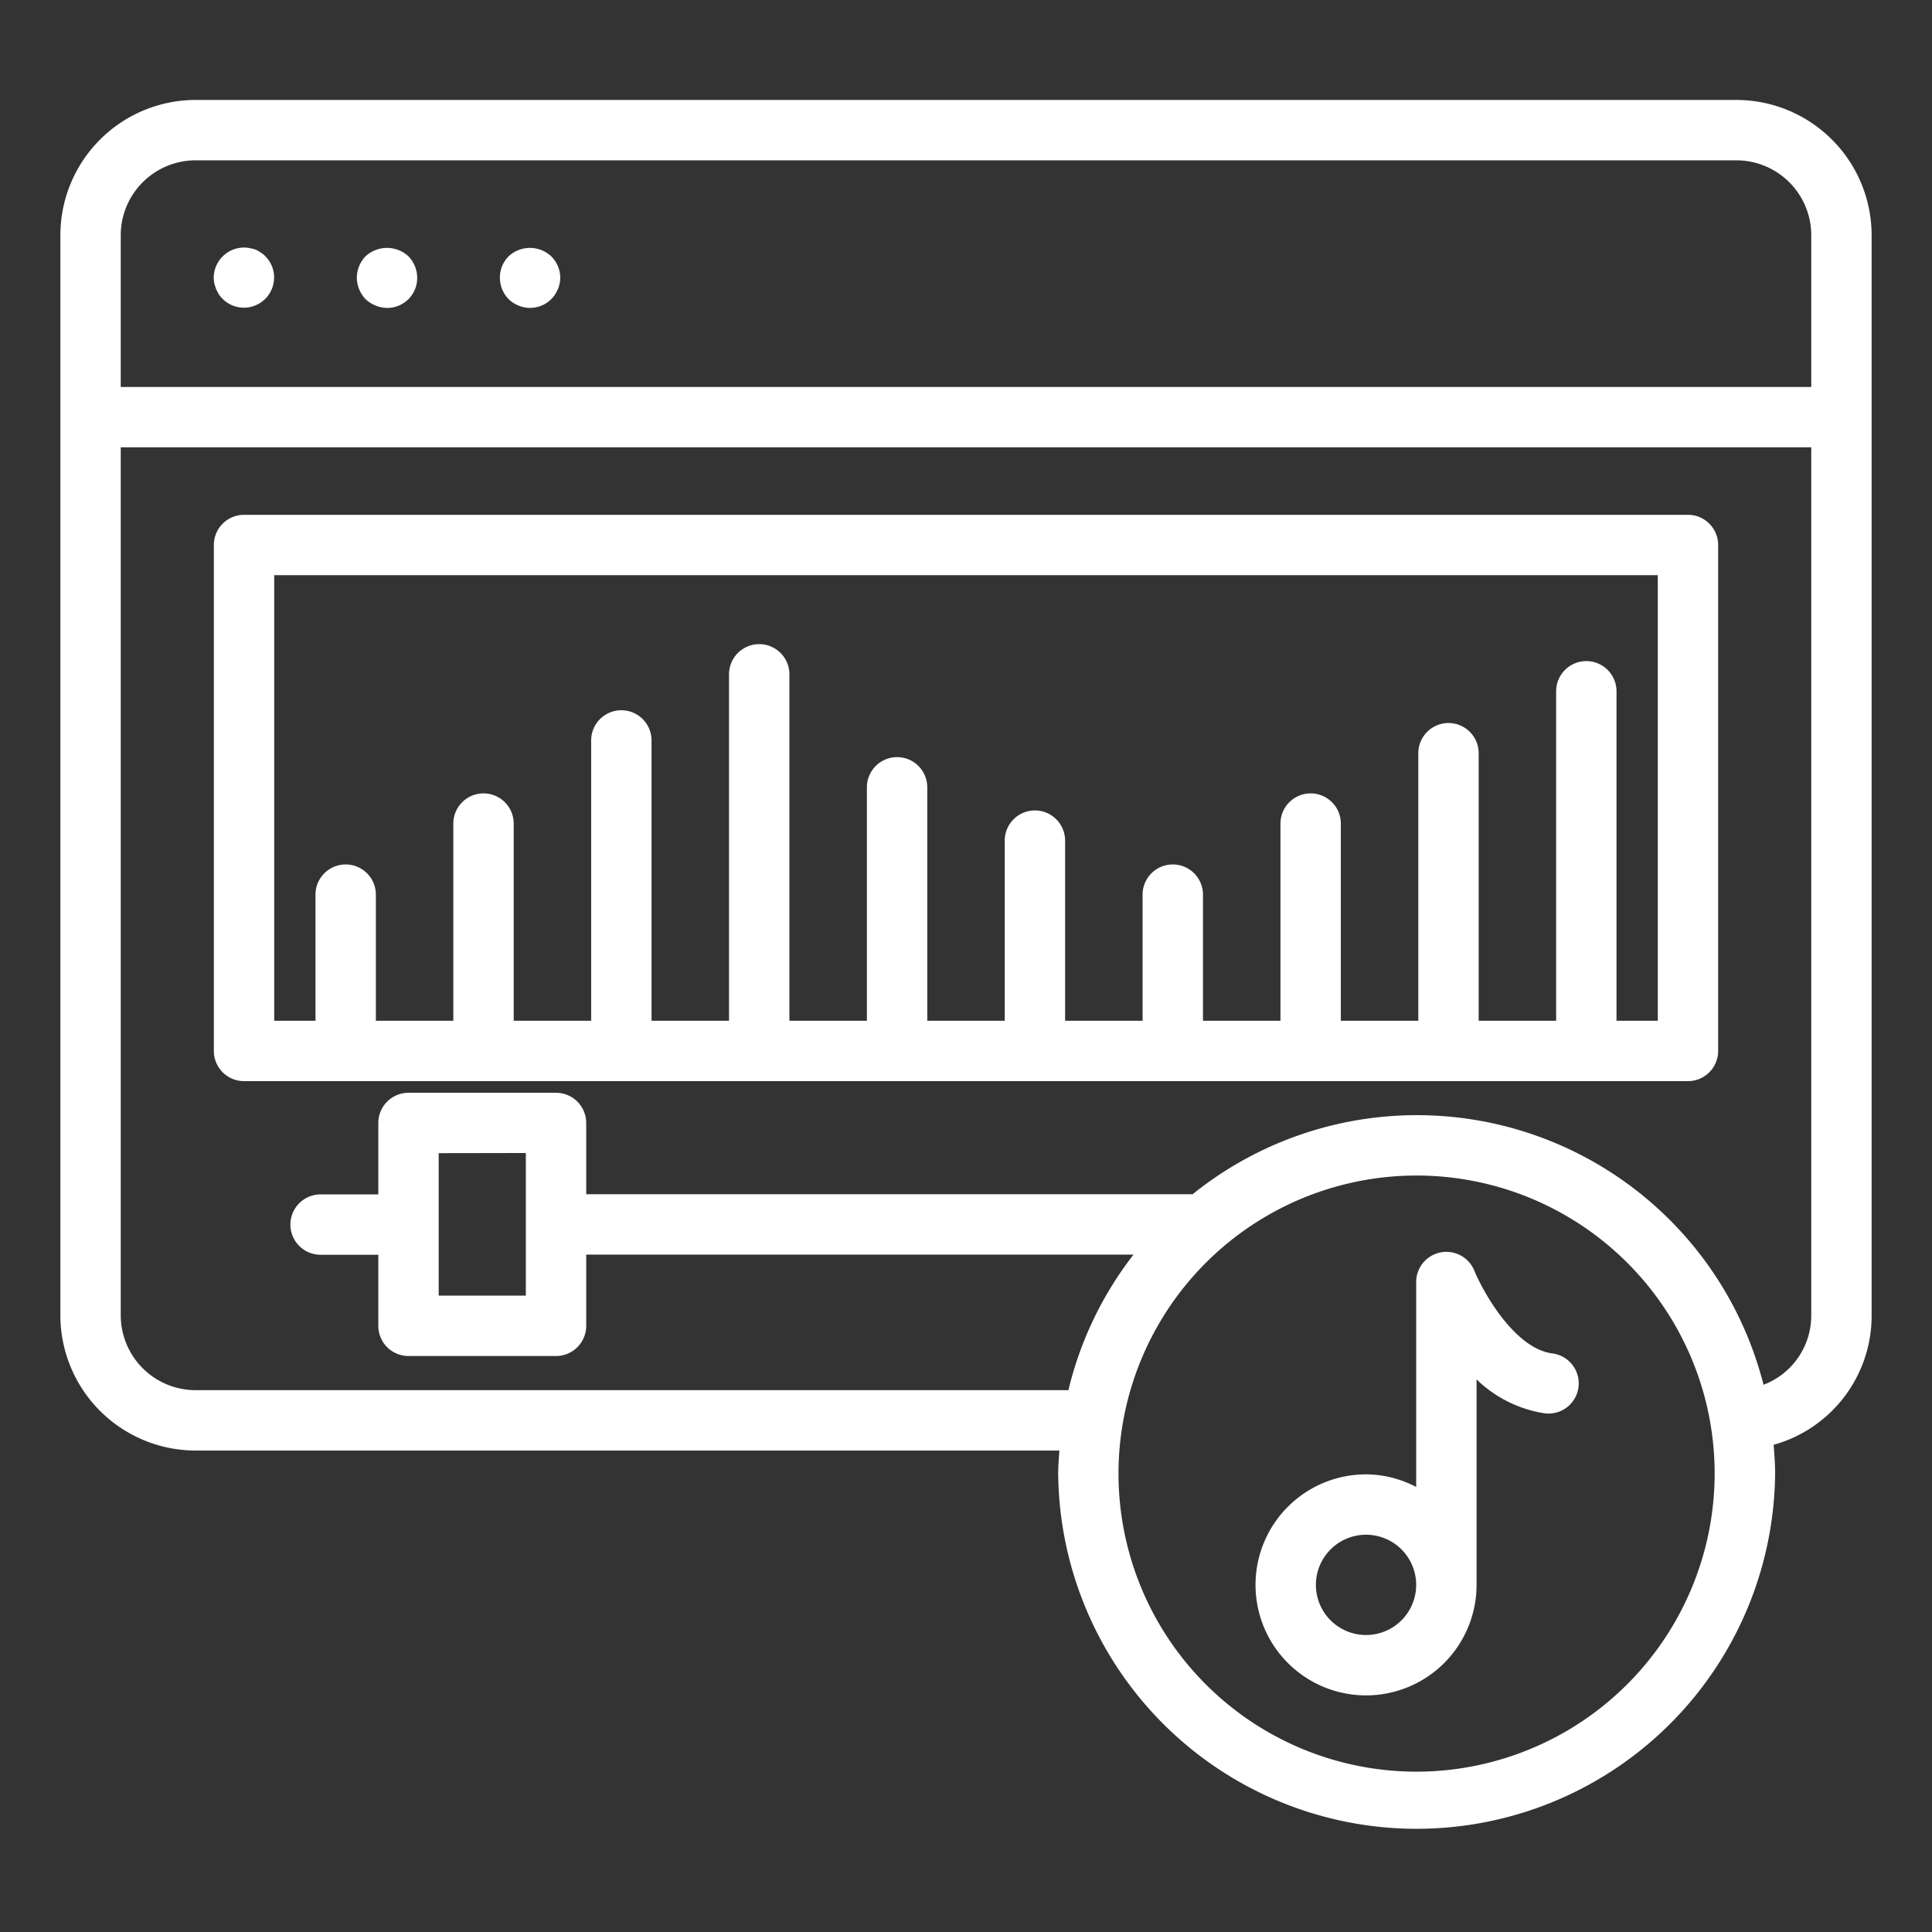
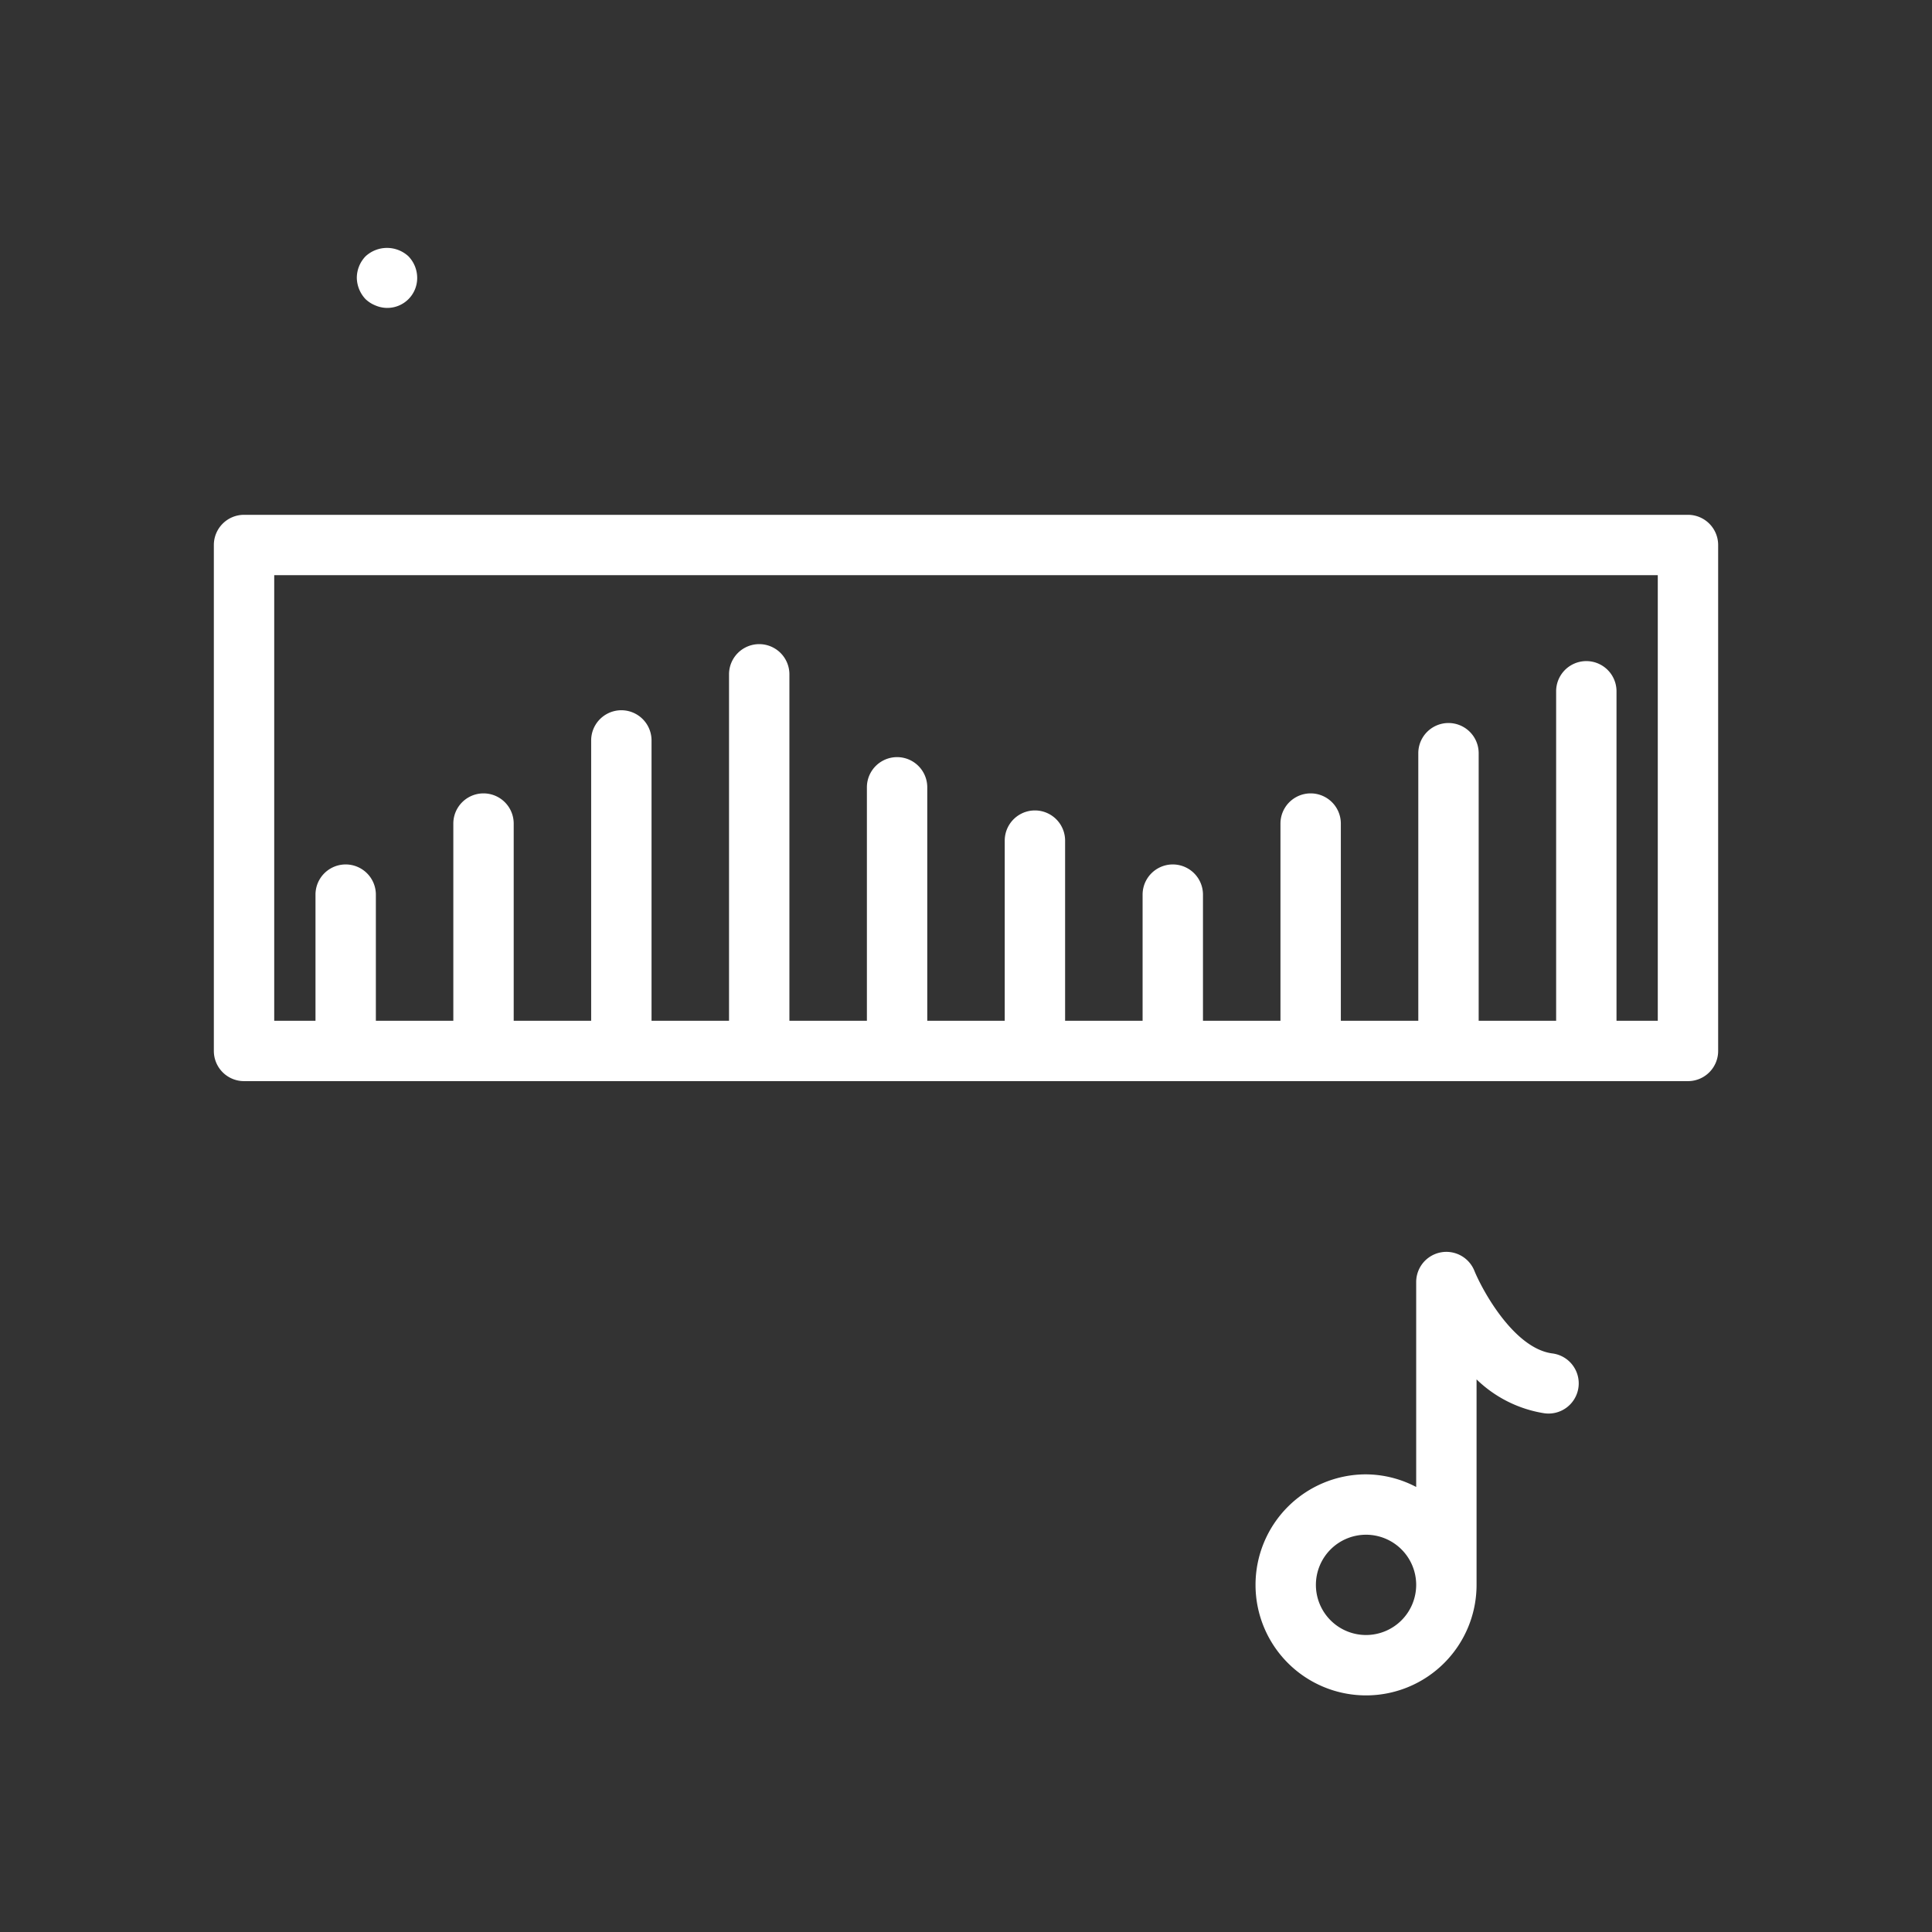
<svg xmlns="http://www.w3.org/2000/svg" id="Layer_1" viewBox="0 0 64 64" data-name="Layer 1" width="300" height="300" version="1.1">
  <rect x="0" y="0" width="64" height="64" fill="#333333" stroke="none" />
  <g width="100%" height="100%" transform="matrix(1,0,0,1,0,0)">
-     <path d="m57.52 3.311h-51.04a4.485 4.485 0 0 0 -4.48 4.48v35.78a4.485 4.485 0 0 0 4.48 4.48h28.613c-.016.254-.039.506-.039.764a11.875 11.875 0 0 0 23.749 0c0-.322-.023-.638-.049-.954a4.439 4.439 0 0 0 3.246-4.29v-35.78a4.485 4.485 0 0 0 -4.48-4.48zm-51.04 2h51.04a2.482 2.482 0 0 1 2.48 2.48v5.027h-56v-5.027a2.482 2.482 0 0 1 2.48-2.48zm40.449 53.378a9.874 9.874 0 1 1 9.871-9.874 9.886 9.886 0 0 1 -9.871 9.874zm11.49-12.817a11.847 11.847 0 0 0 -18.913-6.311h-20.087v-2.361a1 1 0 0 0 -1-1h-4.887a1 1 0 0 0 -1 1v2.366h-1.912a1 1 0 1 0 0 2h1.912v2.354a1 1 0 0 0 1 1h4.887a1 1 0 0 0 1-1v-2.359h18.13a11.812 11.812 0 0 0 -2.157 4.49h-28.912a2.482 2.482 0 0 1 -2.48-2.48v-28.753h56v28.753a2.453 2.453 0 0 1 -1.581 2.301zm-41-7.677v4.725h-2.887v-4.72z" fill="#ffffff" fill-opacity="1" data-original-color="#000000ff" stroke="none" stroke-opacity="1" />
    <path d="m55.916 17.054h-47.832a1 1 0 0 0 -1 1v16.76a1 1 0 0 0 1 1h47.832a1 1 0 0 0 1-1v-16.76a1 1 0 0 0 -1-1zm-1 16.76h-1.367v-10.914a1 1 0 0 0 -2 0v10.914h-2.566v-8.863a1 1 0 0 0 -2 0v8.863h-2.566v-6.532a1 1 0 1 0 -2 0v6.532h-2.567v-4.178a1 1 0 0 0 -2 0v4.178h-2.567v-5.967a1 1 0 0 0 -2 0v5.967h-2.566v-7.733a1 1 0 0 0 -2 0v7.733h-2.567v-11.476a1 1 0 0 0 -2 0v11.476h-2.567v-9.286a1 1 0 0 0 -2 0v9.286h-2.566v-6.532a1 1 0 0 0 -2 0v6.532h-2.566v-4.178a1 1 0 0 0 -2 0v4.178h-1.367v-14.76h45.832z" fill="#ffffff" fill-opacity="1" data-original-color="#000000ff" stroke="none" stroke-opacity="1" />
-     <path d="m7.16 9.58c.03.06.06.12.09.17a1 1 0 0 0 1.83-.55.99.99 0 0 0 -.29-.71.566.566 0 0 0 -.15-.12.95.95 0 0 0 -.17-.1 1.332 1.332 0 0 0 -.19-.05 1.005 1.005 0 0 0 -1.2.98 1.225 1.225 0 0 0 .02.19c.02.07.04.13.06.19z" fill="#ffffff" fill-opacity="1" data-original-color="#000000ff" stroke="none" stroke-opacity="1" />
    <path d="m12.44 10.12a1 1 0 0 0 .38.08.99.99 0 0 0 1-1 1.033 1.033 0 0 0 -.29-.71 1.047 1.047 0 0 0 -1.42 0 1.033 1.033 0 0 0 -.29.71 1.052 1.052 0 0 0 .29.71 1.032 1.032 0 0 0 .33.21z" fill="#ffffff" fill-opacity="1" data-original-color="#000000ff" stroke="none" stroke-opacity="1" />
-     <path d="m17.17 10.12a.992.992 0 0 0 1.22-.37c.03-.05.06-.11.09-.17s.04-.12.06-.19a1.225 1.225 0 0 0 .02-.19 1.017 1.017 0 0 0 -.3-.71 1.034 1.034 0 0 0 -1.41 0 .99.99 0 0 0 -.29.71 1.007 1.007 0 0 0 .29.71.988.988 0 0 0 .32.21z" fill="#ffffff" fill-opacity="1" data-original-color="#000000ff" stroke="none" stroke-opacity="1" />
    <path d="m51.407 44.832c-1.263-.181-2.3-2.085-2.566-2.735a1 1 0 0 0 -1.928.371v6.79a3.616 3.616 0 0 0 -1.662-.418 3.661 3.661 0 1 0 3.662 3.66v-6.806a4.146 4.146 0 0 0 2.212 1.117 1 1 0 1 0 .282-1.979zm-6.156 9.33a1.661 1.661 0 1 1 1.662-1.662 1.663 1.663 0 0 1 -1.662 1.662z" fill="#ffffff" fill-opacity="1" data-original-color="#000000ff" stroke="none" stroke-opacity="1" />
  </g>
</svg>